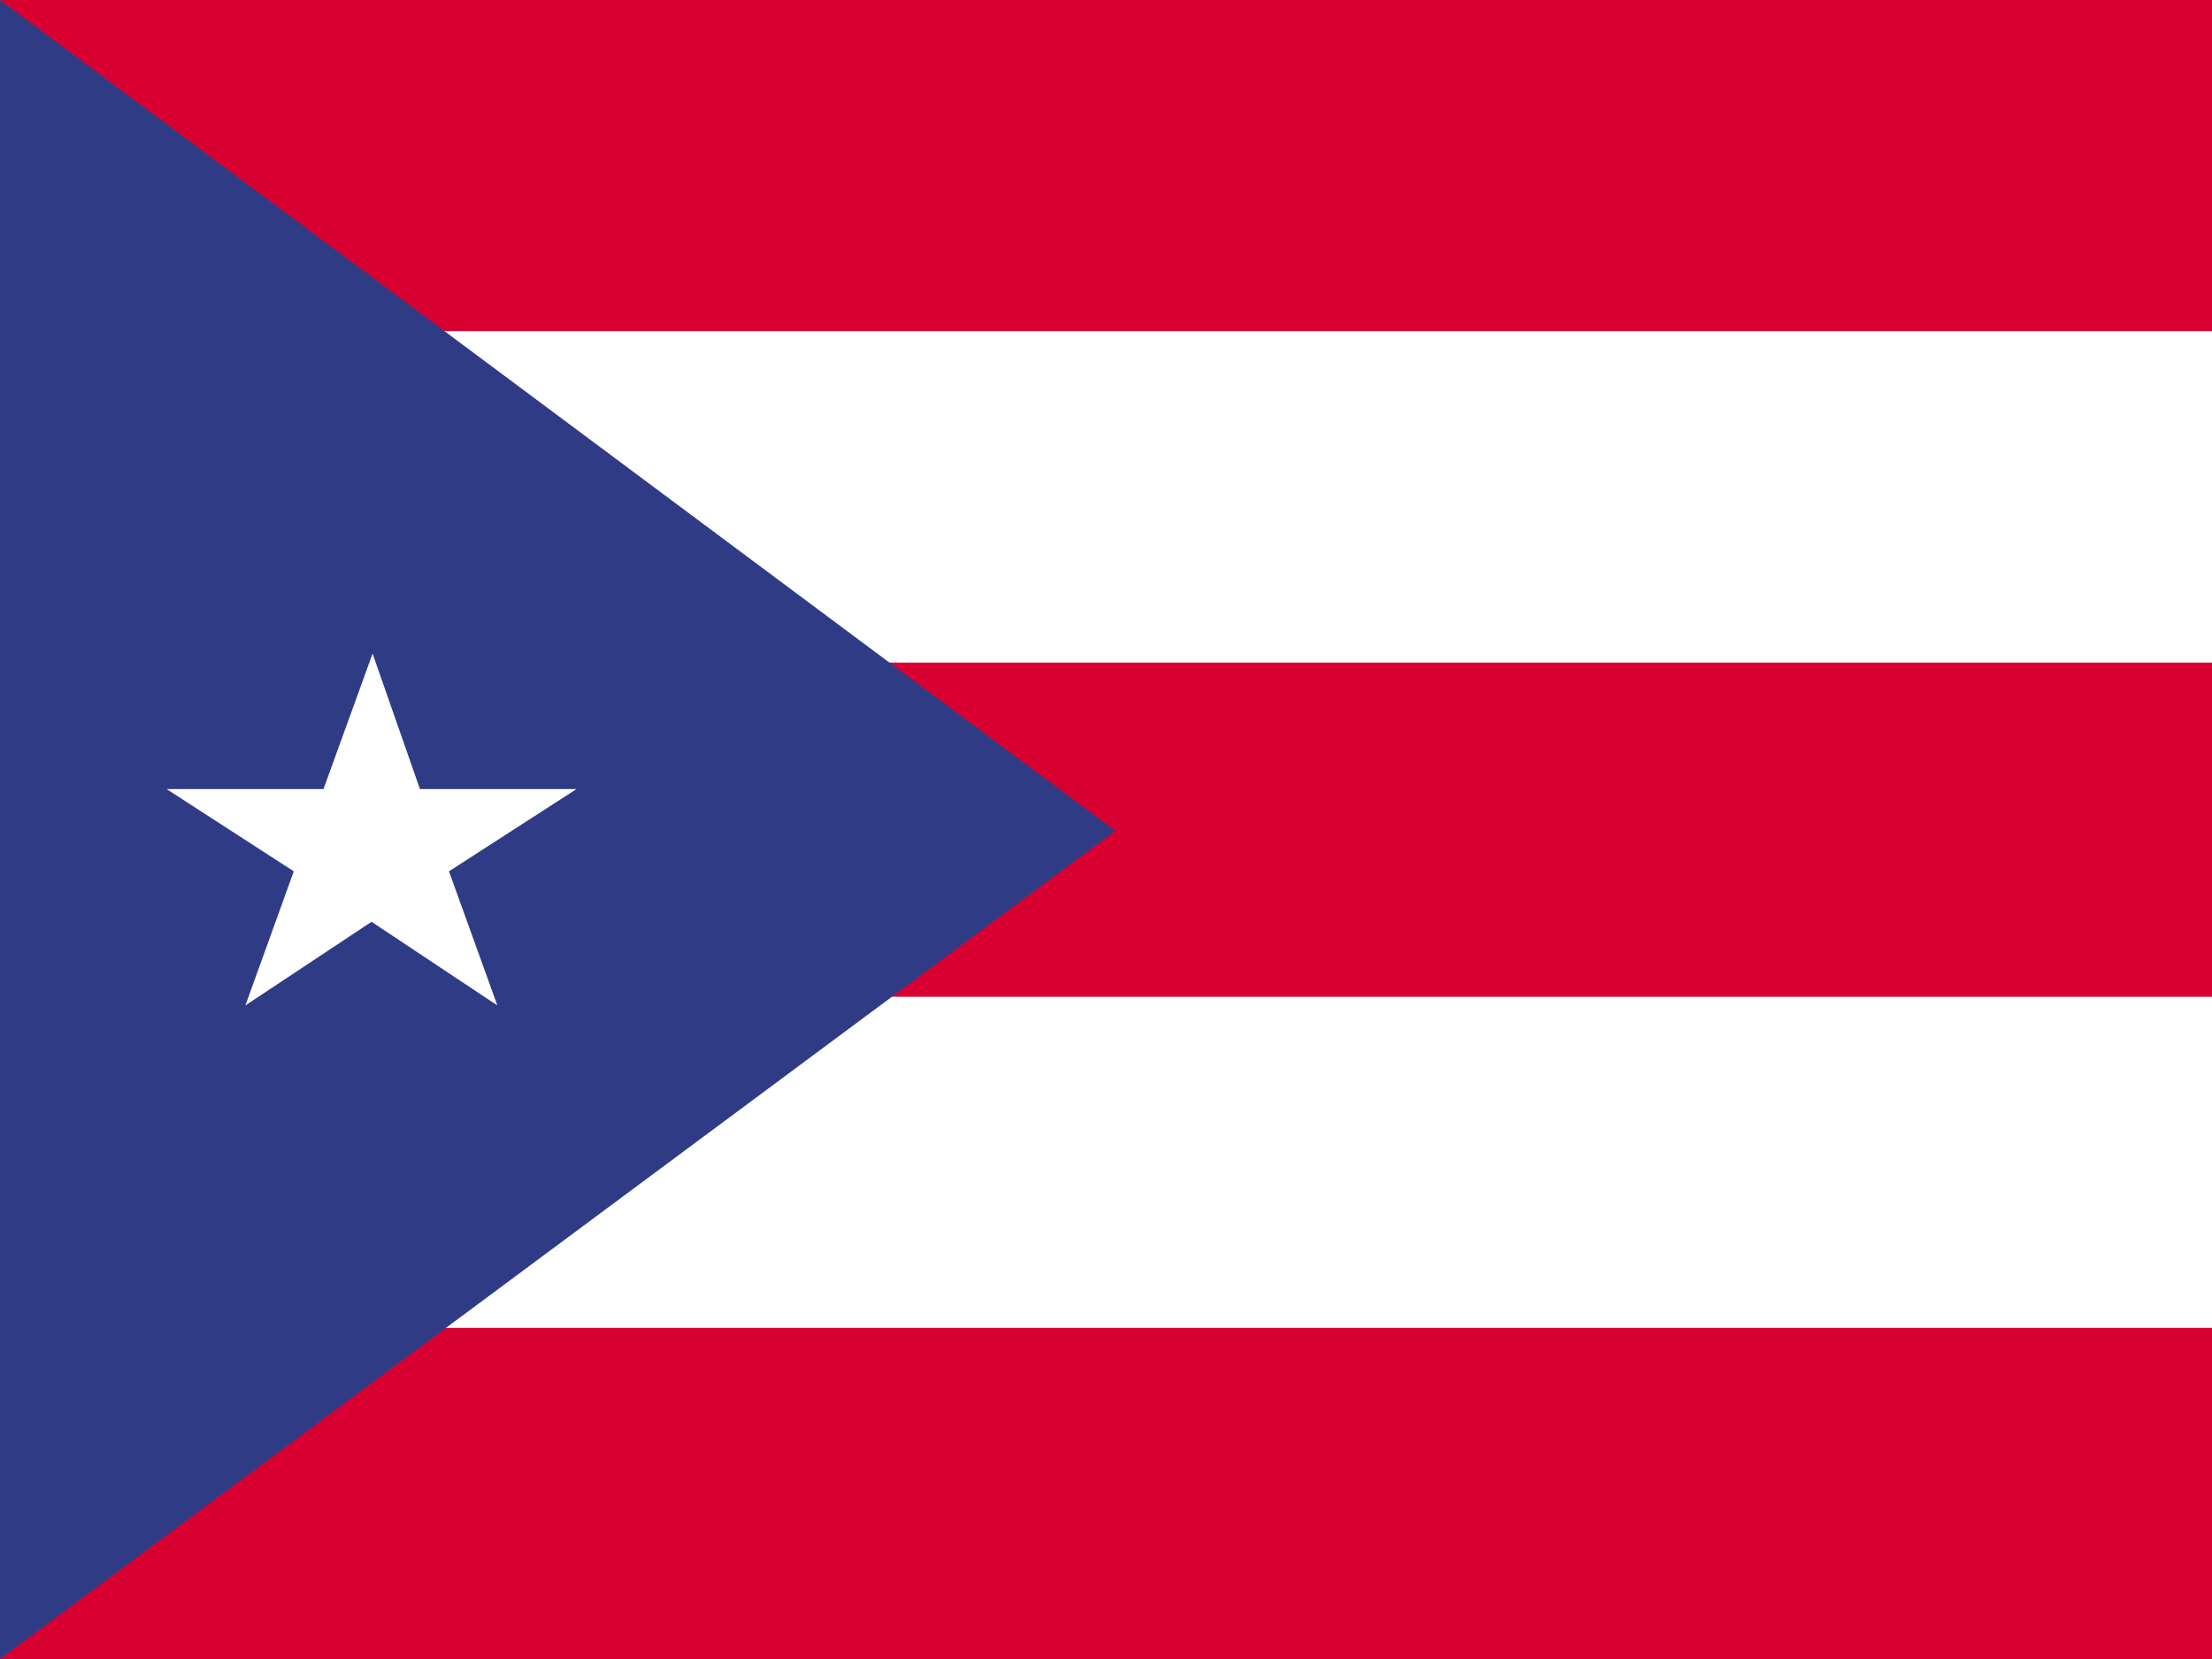
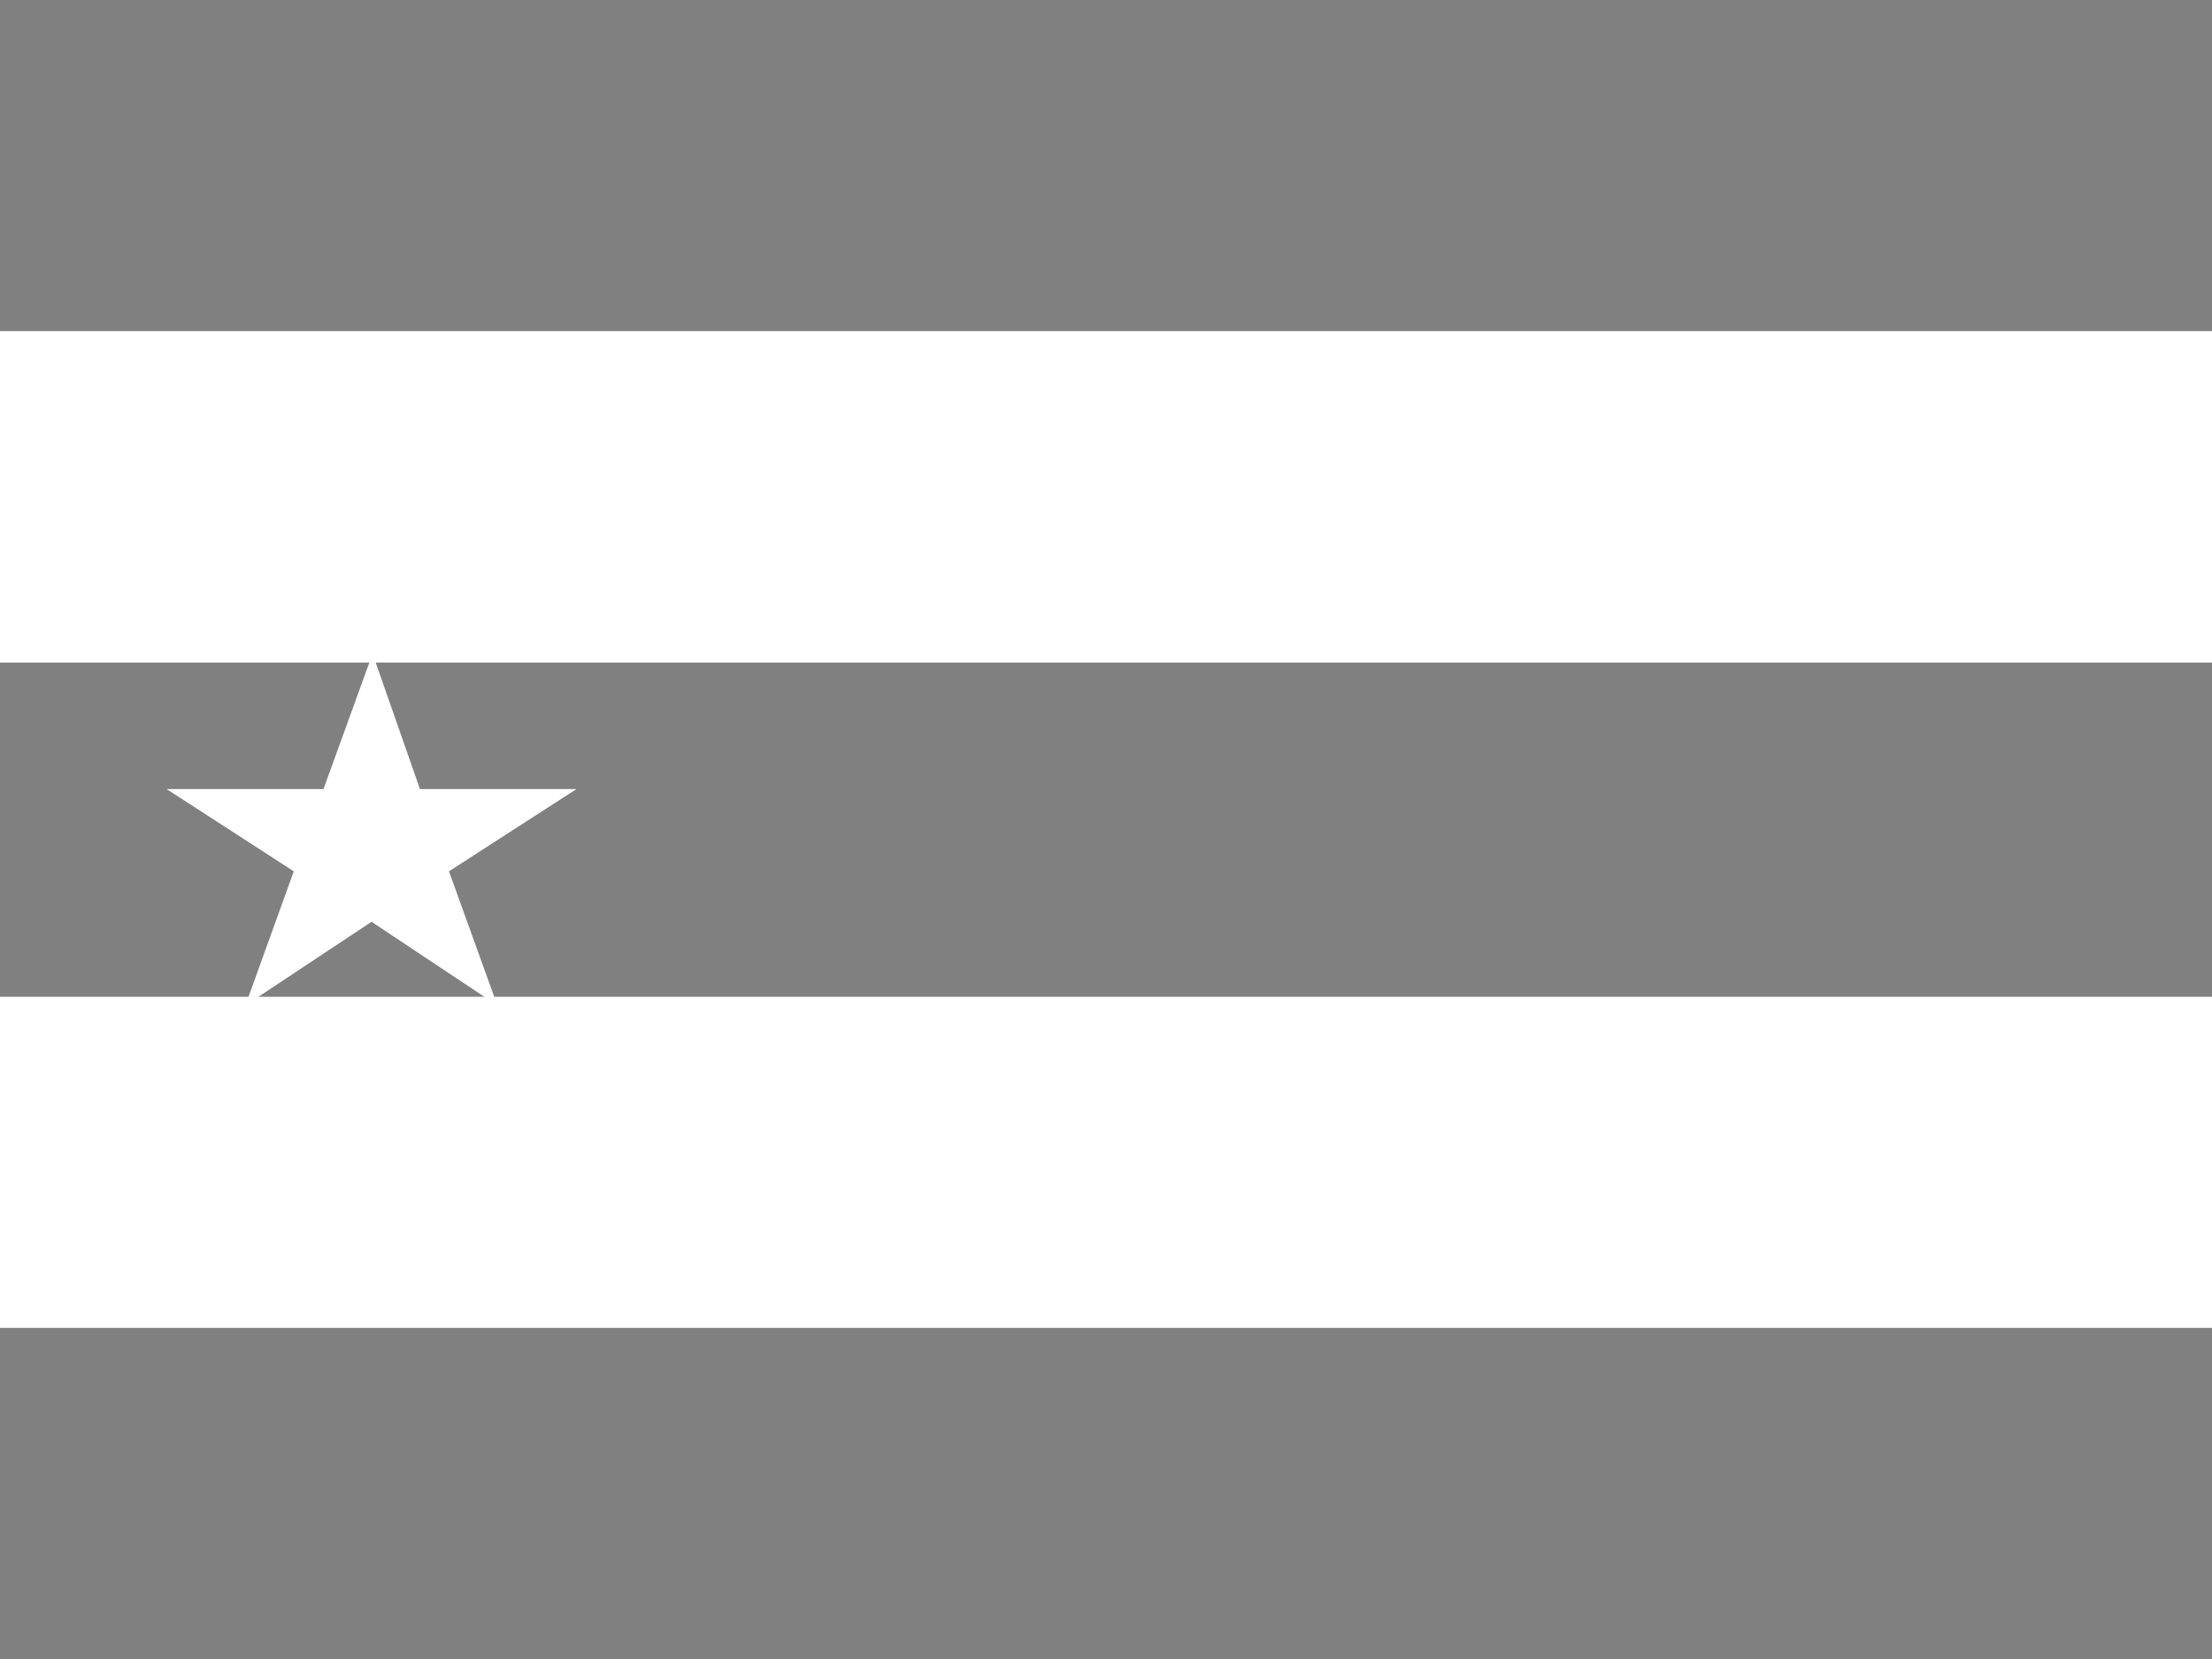
<svg xmlns="http://www.w3.org/2000/svg" xmlns:xlink="http://www.w3.org/1999/xlink" version="1.1" id="svg2" x="0px" y="0px" viewBox="0 0 640 480" style="enable-background:new 0 0 640 480;" xml:space="preserve">
  <rect x="0" y="0" width="640" height="480" fill="#808080" stroke="none" />
  <style type="text/css">
	.st0{clip-path:url(#SVGID_00000026868246748594281500000006321274569471622287_);fill:#D80031;}
	.st1{clip-path:url(#SVGID_00000026868246748594281500000006321274569471622287_);fill:#292C2F;}
	.st2{clip-path:url(#SVGID_00000026868246748594281500000006321274569471622287_);fill:#FFFFFF;}
	.st3{clip-path:url(#SVGID_00000026868246748594281500000006321274569471622287_);fill:#2F3C85;}
	
		.st4{clip-path:url(#SVGID_00000026868246748594281500000006321274569471622287_);fill-rule:evenodd;clip-rule:evenodd;fill:#FFFFFF;}
</style>
  <g>
    <g>
      <defs>
        <rect id="SVGID_1_" width="640" height="480" />
      </defs>
      <clipPath id="SVGID_00000084501099728637883790000003260464723460099760_">
        <use xlink:href="#SVGID_1_" style="overflow:visible;" />
      </clipPath>
-       <rect style="clip-path:url(#SVGID_00000084501099728637883790000003260464723460099760_);fill:#D80031;" width="640" height="480" />
      <path style="clip-path:url(#SVGID_00000084501099728637883790000003260464723460099760_);fill:#292C2F;" d="M0,336.2h640H0z     M0,143.8h640H0z" />
      <path style="clip-path:url(#SVGID_00000084501099728637883790000003260464723460099760_);fill:#FFFFFF;" d="M0,384.2h640v-95.8H0    V384.2z M0,191.7h640V95.8H0V191.7z" />
-       <polygon style="clip-path:url(#SVGID_00000084501099728637883790000003260464723460099760_);fill:#2F3C85;" points="0,0 0,480     322.7,240.4   " />
      <polygon style="clip-path:url(#SVGID_00000084501099728637883790000003260464723460099760_);fill-rule:evenodd;clip-rule:evenodd;fill:#FFFFFF;" points="    129.9,252.1 166.8,228.3 121.5,228.3 107.8,189.1 93.6,228.3 48.2,228.3 85,252.1 71,290.9 107.5,266.7 143.9,290.9   " />
    </g>
  </g>
</svg>